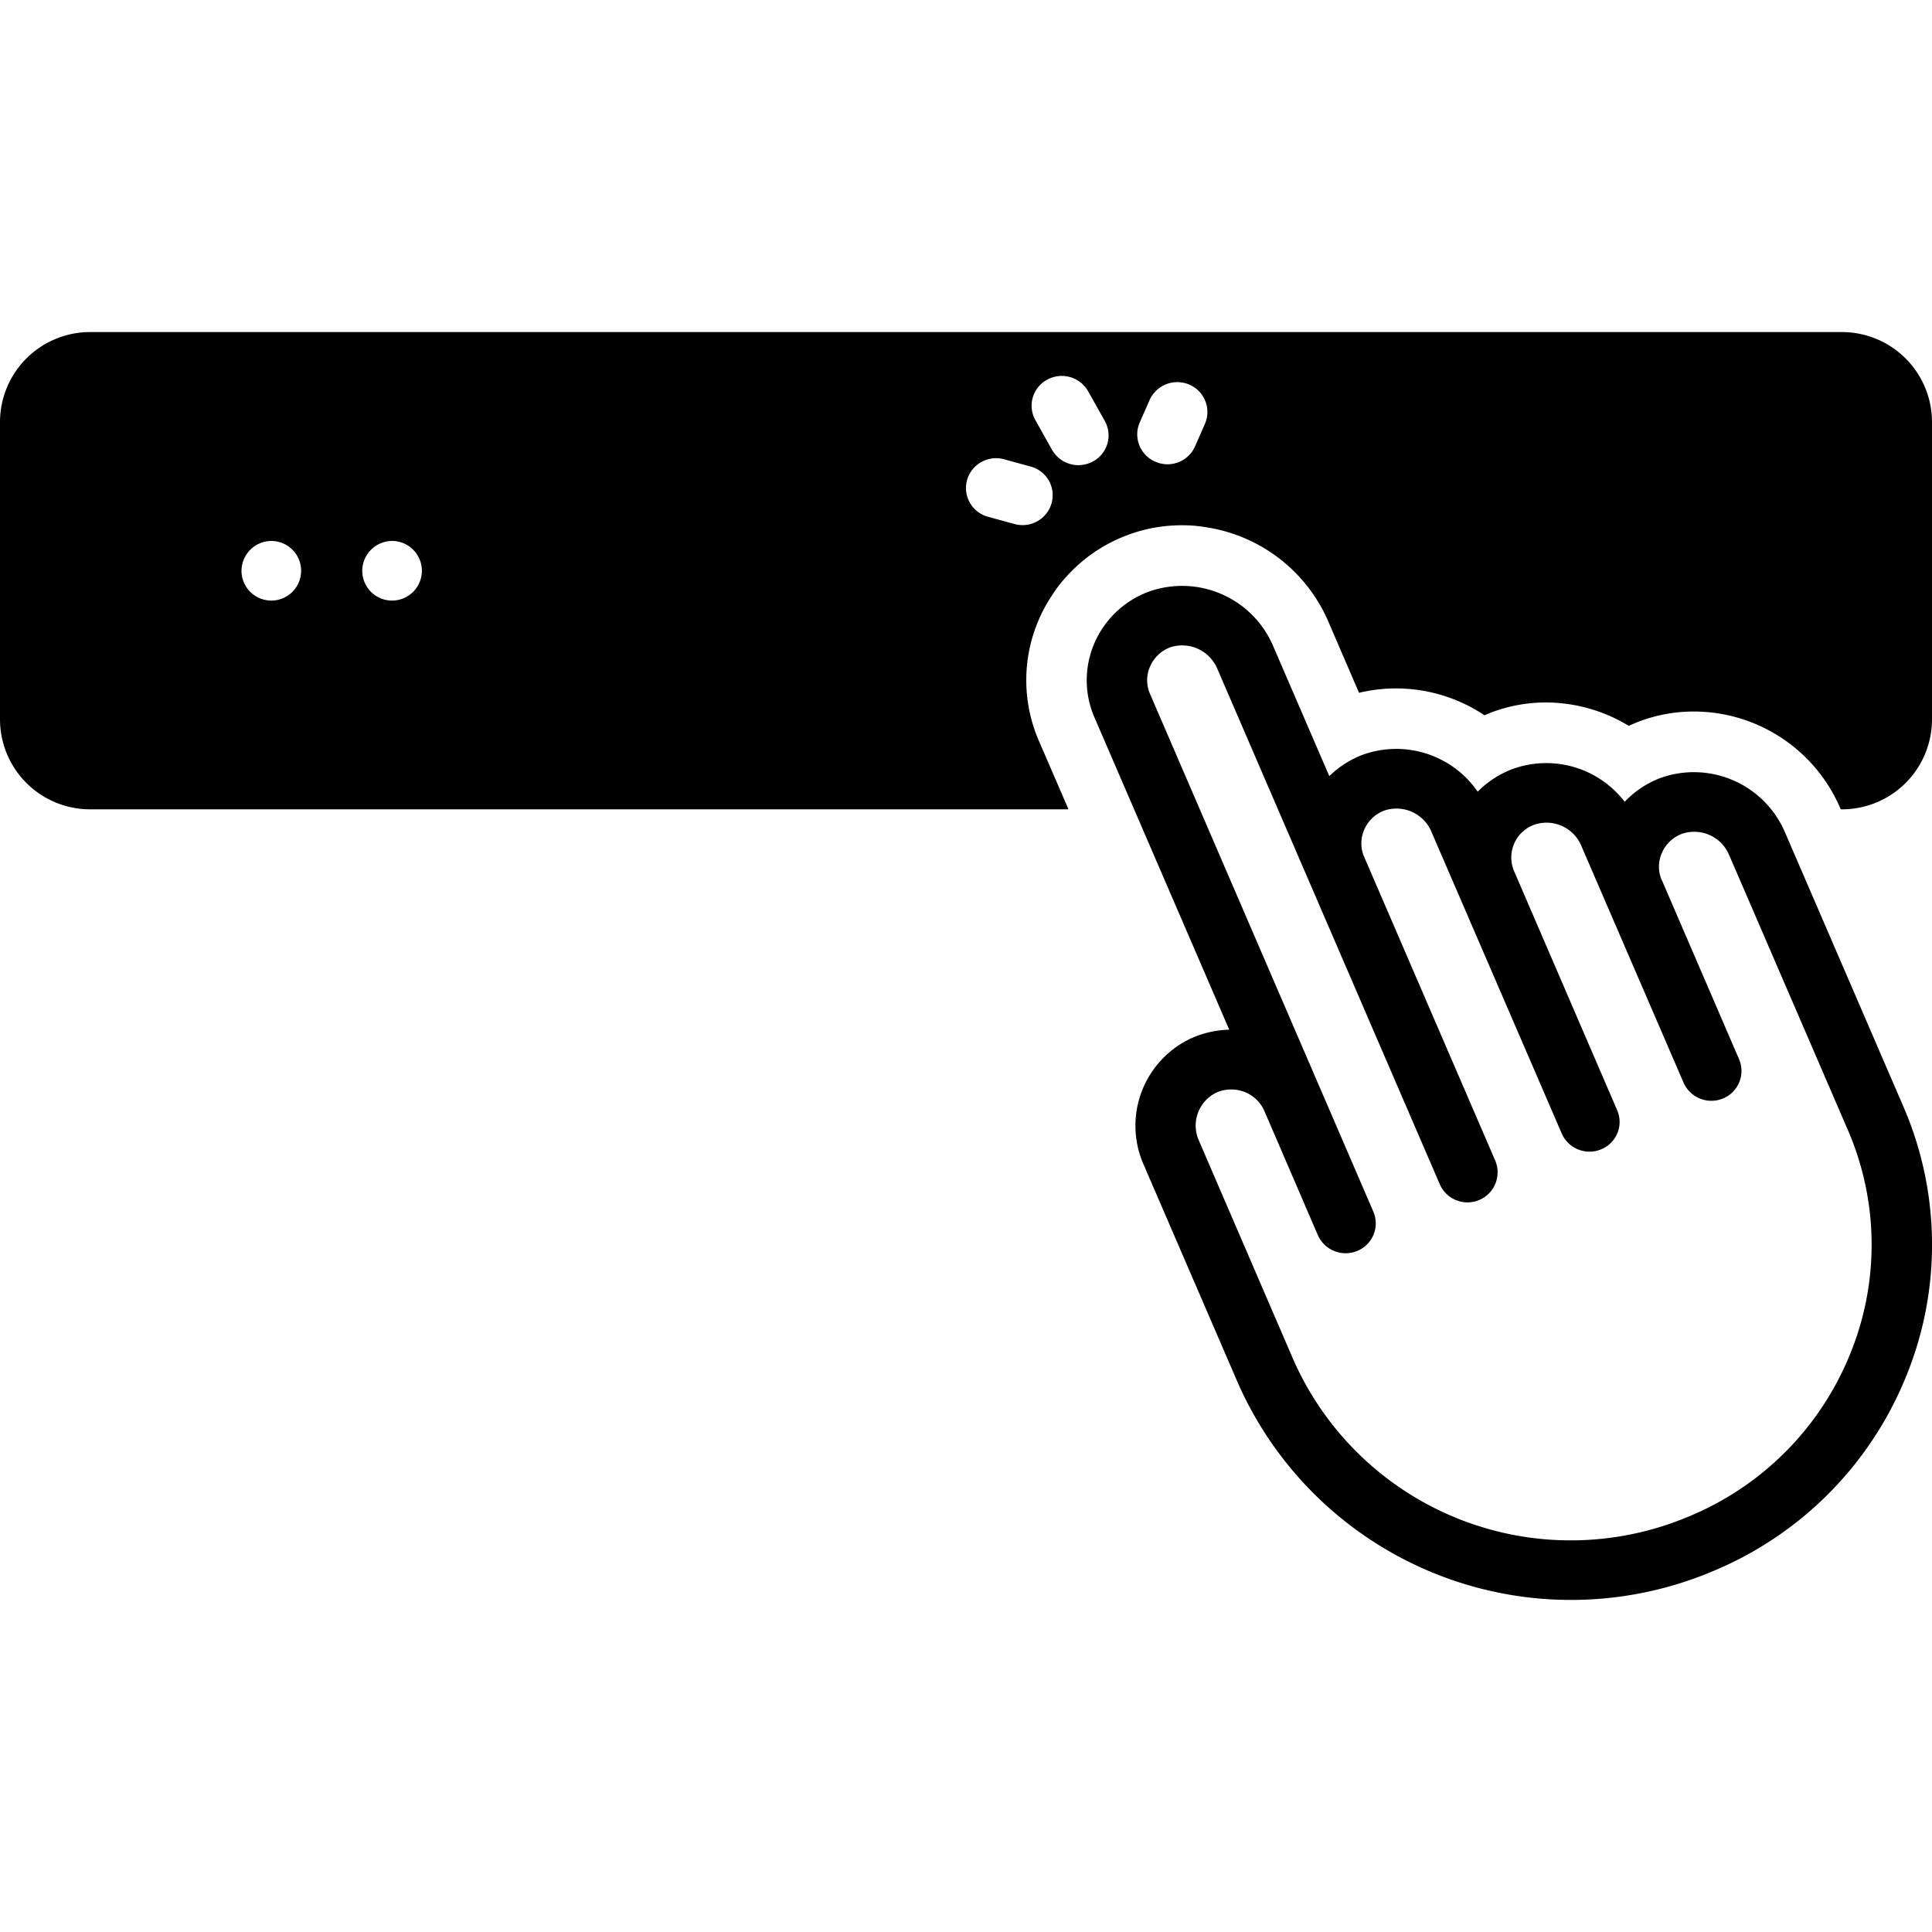
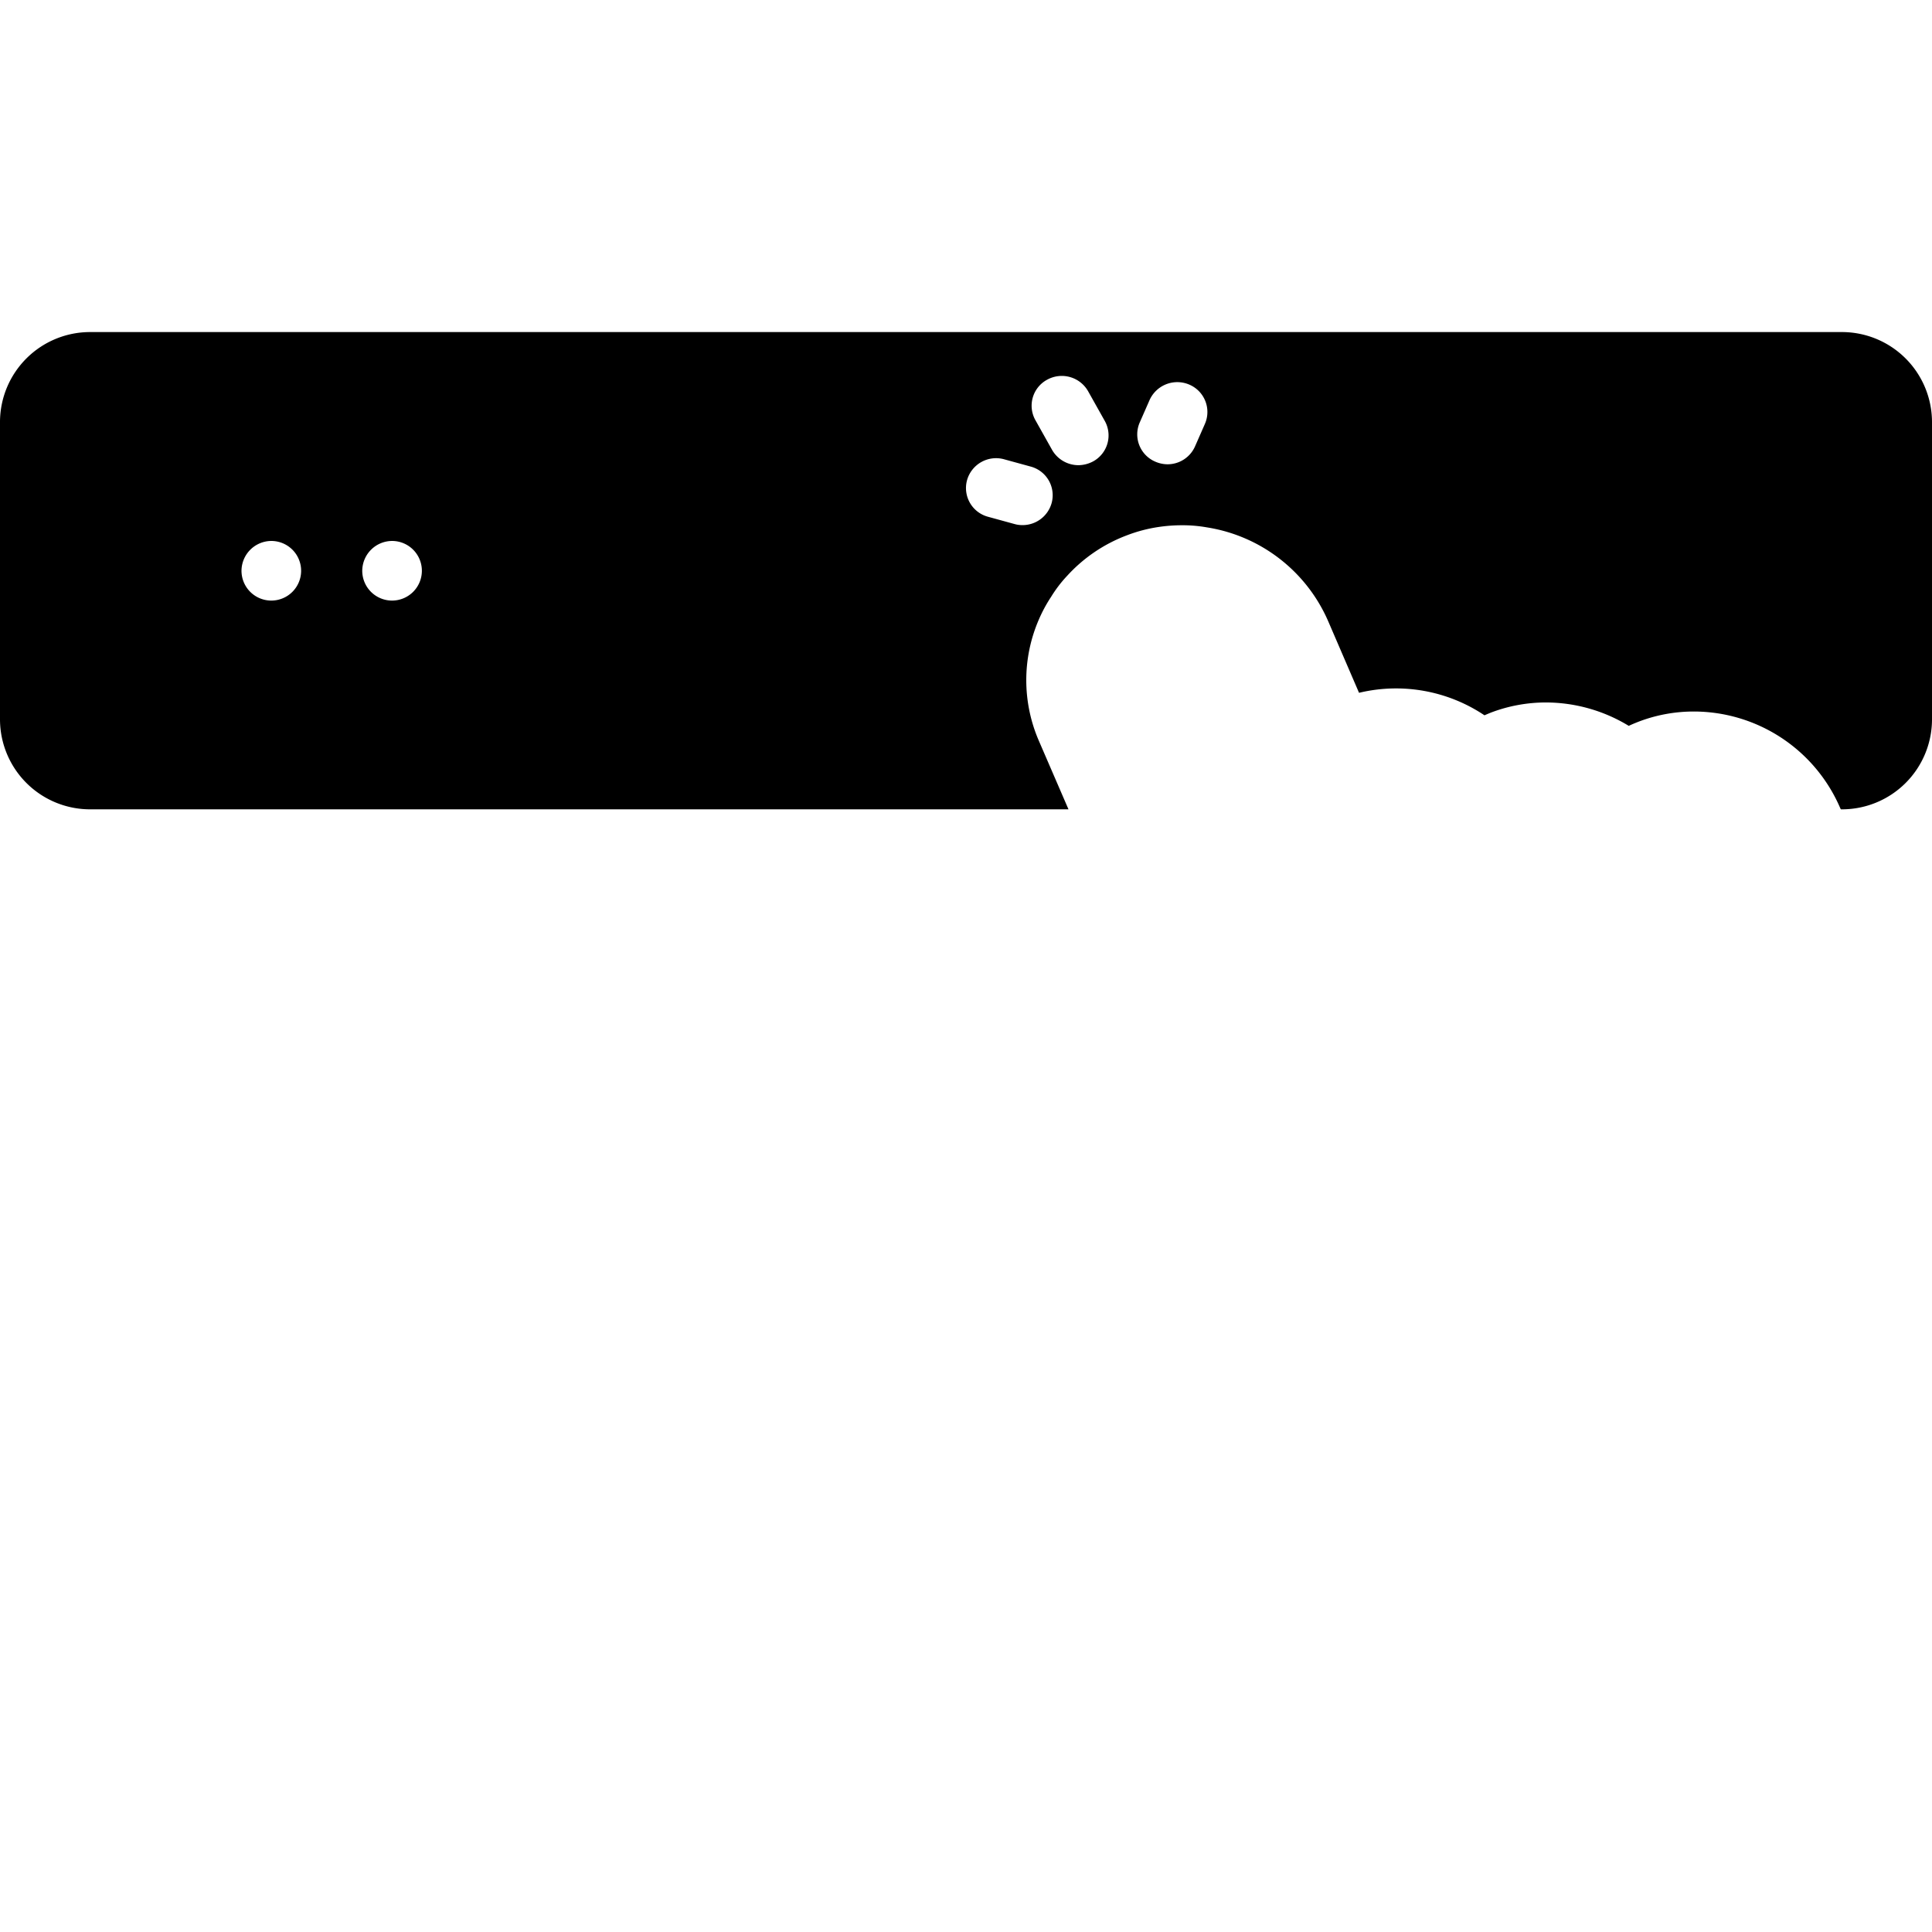
<svg xmlns="http://www.w3.org/2000/svg" height="128" width="128" data-name="Layer 1" id="click-here">
-   <path d="M118.25 55.12a6.566 6.566 0 0 0-8.26-3.57 6.353 6.353 0 0 0-2.35 1.57 6.548 6.548 0 0 0-7.43-2.17 6.455 6.455 0 0 0-2.31 1.5 6.554 6.554 0 0 0-7.63-2.44 6.486 6.486 0 0 0-2.2 1.41l-3.73-8.64a6.56 6.56 0 0 0-8.26-3.57 6.304 6.304 0 0 0-3.58 3.42 6.182 6.182 0 0 0 .01 4.9l8.93 20.69a6.488 6.488 0 0 0-2.54.58 6.387 6.387 0 0 0-3.14 8.34l6.27 14.52a24.132 24.132 0 0 0 31.37 12.47 23.547 23.547 0 0 0 12.86-12.88 23.017 23.017 0 0 0-.17-17.97Zm4.3 34.65a19.587 19.587 0 0 1-10.71 10.72A20.095 20.095 0 0 1 85.7 90.11l-6.26-14.52a2.43 2.43 0 0 1 1.12-3.19 2.358 2.358 0 0 1 1.01-.22 2.43 2.43 0 0 1 .87.16 2.37 2.37 0 0 1 1.33 1.27l3.54 8.22a2.015 2.015 0 0 0 2.63 1.04 1.972 1.972 0 0 0 1.05-2.59l-14.8-34.31a2.254 2.254 0 0 1 0-1.8 2.357 2.357 0 0 1 1.33-1.28 2.53 2.53 0 0 1 3.14 1.44l14.73 34.13a1.994 1.994 0 0 0 1.84 1.2 1.992 1.992 0 0 0 1.84-2.75l-8.69-20.14a2.23 2.23 0 0 1 0-1.79 2.344 2.344 0 0 1 1.34-1.28 2.514 2.514 0 0 1 3.13 1.44l8.62 19.96a2.004 2.004 0 0 0 2.62 1.04 1.955 1.955 0 0 0 1.05-2.59l-6.83-15.84a2.307 2.307 0 0 1 1.34-3.07 2.5 2.5 0 0 1 3.13 1.43l6.76 15.66a2.015 2.015 0 0 0 2.63 1.04 1.971 1.971 0 0 0 1.05-2.59l-5.11-11.85c0-.01 0-.01-.01-.01a2.227 2.227 0 0 1 0-1.8 2.344 2.344 0 0 1 1.34-1.28 2.509 2.509 0 0 1 3.13 1.43l7.84 18.16a19.13 19.13 0 0 1 .14 14.94Z" />
  <path d="M6 53.62h64.79l-1.95-4.51a10.104 10.104 0 0 1-.02-8.05 9.72 9.72 0 0 1 .78-1.46.01.01 0 0 1 .01-.01 8.519 8.519 0 0 1 1.1-1.45 10.215 10.215 0 0 1 3.94-2.67 9.877 9.877 0 0 1 2.07-.55 10.407 10.407 0 0 1 1.58-.12 9.146 9.146 0 0 1 1.66.14 10.544 10.544 0 0 1 8.05 6.25l2.03 4.71a10.524 10.524 0 0 1 8.31 1.49c.14-.06.28-.12.43-.18a10.253 10.253 0 0 1 3.64-.67 10.587 10.587 0 0 1 5.49 1.55c.21-.1.43-.19.66-.28a10.213 10.213 0 0 1 3.64-.67 10.564 10.564 0 0 1 9.71 6.4l.04.08h.09A5.965 5.965 0 0 0 128 47.7V27.93a5.97 5.97 0 0 0-6-5.93H6a5.97 5.97 0 0 0-6 5.93V47.7a5.969 5.969 0 0 0 6 5.92Zm69.51-25.63.65-1.48a2.013 2.013 0 0 1 2.63-1.03 1.97 1.97 0 0 1 1.04 2.6l-.65 1.48a1.99 1.99 0 0 1-1.83 1.2 2.053 2.053 0 0 1-.8-.17 1.966 1.966 0 0 1-1.04-2.6Zm-6.14-2.83a2.005 2.005 0 0 1 2.72.76l1.1 1.96a1.961 1.961 0 0 1-.77 2.69 2.121 2.121 0 0 1-.97.25 2.015 2.015 0 0 1-1.75-1.02l-1.1-1.96a1.956 1.956 0 0 1 .77-2.68Zm-5.3 6.65a1.997 1.997 0 0 1 2.46-1.38l1.75.48a1.965 1.965 0 0 1 1.39 2.43 1.998 1.998 0 0 1-1.92 1.45 1.883 1.883 0 0 1-.53-.07l-1.75-.48a1.97 1.97 0 0 1-1.4-2.43ZM26 35.84a1.975 1.975 0 1 1-2 1.97 1.987 1.987 0 0 1 2-1.97Zm-8 0a1.975 1.975 0 1 1-2 1.97 1.987 1.987 0 0 1 2-1.97Z" />
</svg>